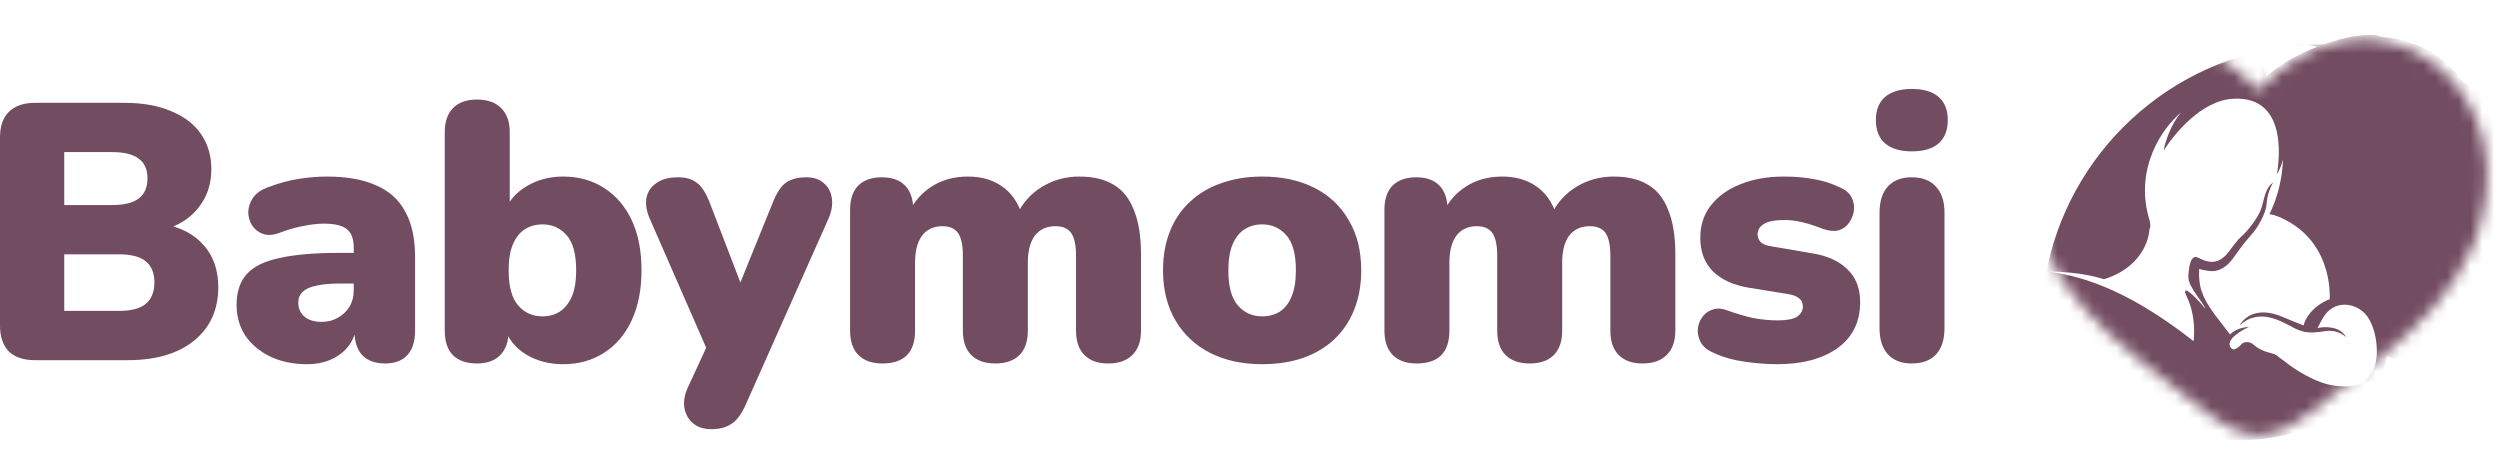
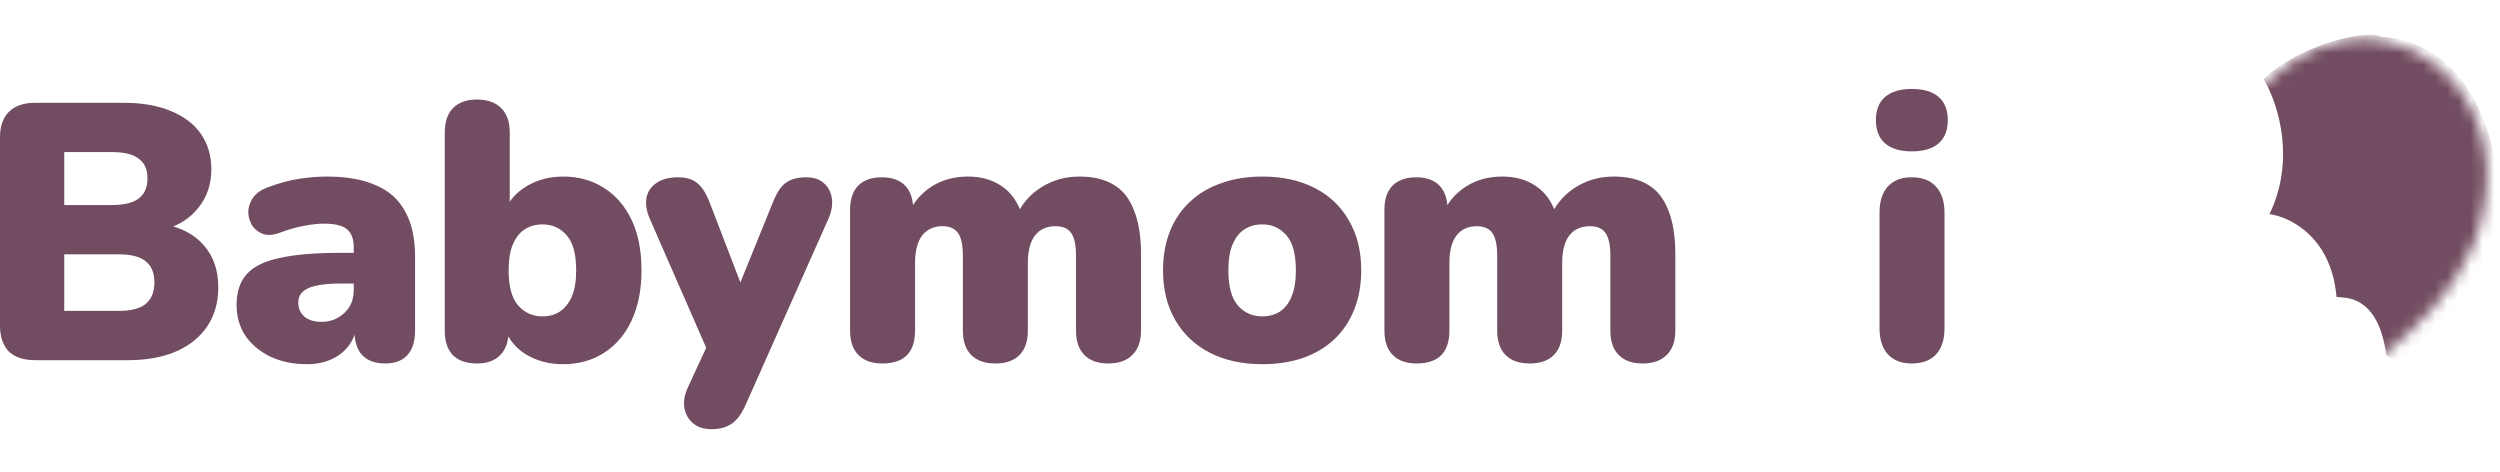
<svg xmlns="http://www.w3.org/2000/svg" width="212" height="40" viewBox="0 0 212 40" fill="none">
  <path d="M2.971 30.543C2.002 30.543 1.259 30.296 0.743 29.8C0.248 29.284 0 28.552 0 27.602V11.66C0 10.711 0.248 9.988 0.743 9.493C1.259 8.977 2.002 8.719 2.971 8.719H10.524C12.092 8.719 13.423 8.957 14.517 9.431C15.631 9.885 16.477 10.535 17.055 11.382C17.633 12.228 17.922 13.218 17.922 14.353C17.922 15.633 17.55 16.727 16.807 17.635C16.085 18.543 15.095 19.162 13.836 19.492V18.997C15.322 19.265 16.467 19.863 17.272 20.792C18.097 21.721 18.51 22.907 18.51 24.352C18.51 26.271 17.818 27.788 16.436 28.903C15.074 29.996 13.207 30.543 10.833 30.543H2.971ZM5.448 26.364H10.06C11.112 26.364 11.876 26.168 12.35 25.776C12.845 25.363 13.093 24.755 13.093 23.95C13.093 23.145 12.845 22.546 12.35 22.154C11.876 21.762 11.112 21.566 10.06 21.566H5.448V26.364ZM5.448 17.387H9.502C10.534 17.387 11.287 17.201 11.762 16.83C12.257 16.458 12.505 15.891 12.505 15.127C12.505 14.364 12.257 13.806 11.762 13.456C11.287 13.084 10.534 12.898 9.502 12.898H5.448V17.387Z" fill="#724C60" />
  <path d="M26.036 30.884C24.86 30.884 23.817 30.667 22.91 30.234C22.022 29.8 21.321 29.212 20.805 28.469C20.31 27.706 20.062 26.839 20.062 25.869C20.062 24.755 20.351 23.877 20.929 23.238C21.506 22.598 22.435 22.144 23.714 21.876C24.994 21.587 26.696 21.442 28.822 21.442H30.524V24.043H28.822C28.017 24.043 27.346 24.104 26.81 24.228C26.294 24.331 25.912 24.507 25.664 24.755C25.417 24.982 25.293 25.281 25.293 25.652C25.293 26.127 25.458 26.519 25.788 26.828C26.139 27.138 26.634 27.293 27.274 27.293C27.79 27.293 28.244 27.179 28.636 26.952C29.049 26.725 29.379 26.416 29.626 26.024C29.874 25.611 29.998 25.136 29.998 24.6V21.009C29.998 20.266 29.802 19.74 29.41 19.43C29.038 19.12 28.388 18.966 27.46 18.966C26.964 18.966 26.407 19.028 25.788 19.151C25.169 19.255 24.478 19.451 23.714 19.74C23.157 19.946 22.683 19.977 22.291 19.832C21.898 19.688 21.589 19.44 21.362 19.09C21.156 18.739 21.052 18.357 21.052 17.944C21.073 17.531 21.207 17.139 21.455 16.768C21.723 16.396 22.125 16.107 22.662 15.901C23.652 15.53 24.56 15.282 25.386 15.158C26.232 15.034 27.006 14.972 27.707 14.972C29.399 14.972 30.792 15.22 31.886 15.715C33 16.19 33.826 16.933 34.362 17.944C34.919 18.935 35.198 20.214 35.198 21.783V28.036C35.198 28.944 34.981 29.635 34.548 30.11C34.114 30.584 33.485 30.822 32.66 30.822C31.814 30.822 31.164 30.584 30.71 30.11C30.276 29.635 30.06 28.944 30.06 28.036V27.231L30.245 27.664C30.142 28.325 29.905 28.892 29.534 29.367C29.162 29.842 28.677 30.213 28.079 30.481C27.48 30.75 26.799 30.884 26.036 30.884Z" fill="#724C60" />
  <path d="M47.745 30.884C46.569 30.884 45.516 30.605 44.588 30.048C43.68 29.47 43.081 28.717 42.792 27.788L43.133 26.519V28.036C43.133 28.944 42.895 29.635 42.421 30.11C41.967 30.584 41.307 30.822 40.44 30.822C39.553 30.822 38.872 30.584 38.397 30.11C37.943 29.635 37.716 28.944 37.716 28.036V11.227C37.716 10.319 37.953 9.627 38.428 9.153C38.903 8.678 39.573 8.441 40.44 8.441C41.327 8.441 42.008 8.678 42.483 9.153C42.978 9.627 43.226 10.319 43.226 11.227V17.851H42.854C43.164 17.005 43.773 16.314 44.68 15.777C45.588 15.241 46.61 14.972 47.745 14.972C49.065 14.972 50.221 15.292 51.212 15.932C52.223 16.572 53.007 17.48 53.564 18.656C54.121 19.832 54.4 21.256 54.4 22.928C54.4 24.558 54.121 25.972 53.564 27.169C53.007 28.366 52.223 29.284 51.212 29.924C50.221 30.564 49.065 30.884 47.745 30.884ZM46.011 26.828C46.569 26.828 47.053 26.694 47.466 26.426C47.9 26.137 48.24 25.714 48.488 25.157C48.735 24.579 48.859 23.836 48.859 22.928C48.859 21.545 48.591 20.555 48.054 19.956C47.518 19.337 46.837 19.028 46.011 19.028C45.454 19.028 44.959 19.162 44.526 19.43C44.092 19.698 43.752 20.121 43.504 20.699C43.257 21.256 43.133 21.999 43.133 22.928C43.133 24.29 43.401 25.281 43.938 25.9C44.474 26.519 45.165 26.828 46.011 26.828Z" fill="#724C60" />
  <path d="M60.325 36.394C59.685 36.394 59.169 36.229 58.777 35.899C58.385 35.568 58.137 35.135 58.034 34.598C57.952 34.062 58.044 33.494 58.313 32.896L60.386 28.407V30.636L55.094 18.532C54.825 17.913 54.733 17.335 54.815 16.799C54.918 16.262 55.197 15.839 55.651 15.53C56.105 15.199 56.724 15.034 57.508 15.034C58.168 15.034 58.694 15.189 59.087 15.499C59.499 15.788 59.871 16.365 60.201 17.232L63.296 25.281H62.244L65.525 17.201C65.855 16.355 66.226 15.788 66.639 15.499C67.072 15.189 67.65 15.034 68.372 15.034C68.991 15.034 69.487 15.199 69.858 15.53C70.23 15.839 70.457 16.262 70.539 16.799C70.621 17.335 70.529 17.913 70.26 18.532L63.234 34.32C62.863 35.145 62.45 35.692 61.996 35.961C61.563 36.249 61.006 36.394 60.325 36.394Z" fill="#724C60" />
  <path d="M74.811 30.822C73.944 30.822 73.274 30.584 72.799 30.11C72.324 29.635 72.087 28.944 72.087 28.036V17.789C72.087 16.902 72.314 16.221 72.768 15.746C73.243 15.272 73.913 15.034 74.78 15.034C75.647 15.034 76.307 15.272 76.761 15.746C77.215 16.221 77.442 16.902 77.442 17.789V19.492L77.102 17.975C77.535 17.067 78.174 16.345 79.02 15.808C79.887 15.251 80.909 14.972 82.085 14.972C83.199 14.972 84.148 15.241 84.933 15.777C85.737 16.314 86.315 17.129 86.666 18.223H86.233C86.707 17.212 87.419 16.417 88.368 15.839C89.317 15.261 90.37 14.972 91.525 14.972C92.722 14.972 93.702 15.21 94.466 15.684C95.229 16.138 95.797 16.861 96.168 17.851C96.56 18.821 96.756 20.049 96.756 21.535V28.036C96.756 28.944 96.509 29.635 96.013 30.11C95.539 30.584 94.858 30.822 93.971 30.822C93.104 30.822 92.433 30.584 91.959 30.11C91.484 29.635 91.247 28.944 91.247 28.036V21.69C91.247 20.802 91.113 20.163 90.844 19.771C90.576 19.378 90.132 19.182 89.513 19.182C88.75 19.182 88.162 19.451 87.749 19.987C87.357 20.524 87.161 21.287 87.161 22.278V28.036C87.161 28.944 86.924 29.635 86.449 30.11C85.975 30.584 85.294 30.822 84.406 30.822C83.519 30.822 82.838 30.584 82.363 30.11C81.889 29.635 81.651 28.944 81.651 28.036V21.69C81.651 20.802 81.517 20.163 81.249 19.771C80.981 19.378 80.537 19.182 79.918 19.182C79.175 19.182 78.597 19.451 78.185 19.987C77.793 20.524 77.597 21.287 77.597 22.278V28.036C77.597 29.893 76.668 30.822 74.811 30.822Z" fill="#724C60" />
  <path d="M107.043 30.884C105.351 30.884 103.876 30.564 102.617 29.924C101.358 29.284 100.378 28.366 99.677 27.169C98.975 25.972 98.624 24.558 98.624 22.928C98.624 21.69 98.82 20.586 99.212 19.616C99.604 18.625 100.172 17.789 100.915 17.108C101.658 16.407 102.545 15.88 103.577 15.53C104.608 15.158 105.764 14.972 107.043 14.972C108.735 14.972 110.211 15.292 111.47 15.932C112.728 16.572 113.698 17.49 114.379 18.687C115.081 19.863 115.432 21.277 115.432 22.928C115.432 24.146 115.235 25.25 114.843 26.24C114.451 27.231 113.884 28.077 113.141 28.779C112.419 29.46 111.531 29.986 110.479 30.358C109.447 30.708 108.302 30.884 107.043 30.884ZM107.043 26.828C107.6 26.828 108.096 26.694 108.529 26.426C108.962 26.137 109.293 25.714 109.52 25.157C109.767 24.579 109.891 23.836 109.891 22.928C109.891 21.545 109.623 20.555 109.086 19.956C108.55 19.337 107.869 19.028 107.043 19.028C106.486 19.028 105.991 19.162 105.558 19.43C105.124 19.698 104.784 20.121 104.536 20.699C104.289 21.256 104.165 21.999 104.165 22.928C104.165 24.29 104.433 25.281 104.97 25.9C105.506 26.519 106.197 26.828 107.043 26.828Z" fill="#724C60" />
  <path d="M120.123 30.822C119.256 30.822 118.585 30.584 118.111 30.11C117.636 29.635 117.399 28.944 117.399 28.036V17.789C117.399 16.902 117.626 16.221 118.08 15.746C118.555 15.272 119.225 15.034 120.092 15.034C120.959 15.034 121.619 15.272 122.073 15.746C122.527 16.221 122.754 16.902 122.754 17.789V19.492L122.413 17.975C122.847 17.067 123.486 16.345 124.332 15.808C125.199 15.251 126.22 14.972 127.397 14.972C128.511 14.972 129.46 15.241 130.244 15.777C131.049 16.314 131.627 17.129 131.978 18.223H131.544C132.019 17.212 132.731 16.417 133.68 15.839C134.629 15.261 135.682 14.972 136.837 14.972C138.034 14.972 139.014 15.21 139.778 15.684C140.541 16.138 141.109 16.861 141.48 17.851C141.872 18.821 142.068 20.049 142.068 21.535V28.036C142.068 28.944 141.821 29.635 141.325 30.11C140.851 30.584 140.17 30.822 139.282 30.822C138.416 30.822 137.745 30.584 137.271 30.11C136.796 29.635 136.559 28.944 136.559 28.036V21.69C136.559 20.802 136.425 20.163 136.156 19.771C135.888 19.378 135.444 19.182 134.825 19.182C134.062 19.182 133.474 19.451 133.061 19.987C132.669 20.524 132.473 21.287 132.473 22.278V28.036C132.473 28.944 132.236 29.635 131.761 30.11C131.286 30.584 130.605 30.822 129.718 30.822C128.831 30.822 128.15 30.584 127.675 30.11C127.201 29.635 126.963 28.944 126.963 28.036V21.69C126.963 20.802 126.829 20.163 126.561 19.771C126.293 19.378 125.849 19.182 125.23 19.182C124.487 19.182 123.909 19.451 123.497 19.987C123.105 20.524 122.909 21.287 122.909 22.278V28.036C122.909 29.893 121.98 30.822 120.123 30.822Z" fill="#724C60" />
-   <path d="M150.715 30.884C149.807 30.884 148.878 30.811 147.929 30.667C147 30.543 146.154 30.306 145.391 29.955C144.875 29.749 144.504 29.47 144.277 29.119C144.07 28.768 143.967 28.397 143.967 28.005C143.988 27.613 144.101 27.262 144.307 26.952C144.534 26.622 144.823 26.395 145.174 26.271C145.546 26.127 145.958 26.137 146.412 26.302C147.279 26.612 148.053 26.839 148.734 26.983C149.435 27.107 150.106 27.169 150.746 27.169C151.509 27.169 152.056 27.066 152.386 26.86C152.716 26.633 152.881 26.343 152.881 25.993C152.881 25.683 152.768 25.446 152.541 25.281C152.335 25.116 152.035 25.002 151.643 24.94L148.208 24.383C146.928 24.156 145.938 23.692 145.236 22.99C144.534 22.268 144.184 21.329 144.184 20.173C144.184 19.1 144.483 18.181 145.081 17.418C145.7 16.634 146.536 16.035 147.588 15.623C148.661 15.189 149.889 14.972 151.272 14.972C152.2 14.972 153.046 15.045 153.81 15.189C154.573 15.313 155.316 15.55 156.039 15.901C156.493 16.087 156.812 16.355 156.998 16.706C157.184 17.057 157.256 17.428 157.215 17.82C157.173 18.192 157.039 18.543 156.812 18.873C156.606 19.182 156.317 19.399 155.946 19.523C155.574 19.626 155.141 19.595 154.646 19.43C153.965 19.162 153.356 18.966 152.819 18.842C152.304 18.718 151.819 18.656 151.365 18.656C150.519 18.656 149.92 18.77 149.569 18.997C149.219 19.224 149.043 19.513 149.043 19.863C149.043 20.132 149.136 20.359 149.322 20.544C149.508 20.71 149.796 20.823 150.188 20.885L153.624 21.473C154.945 21.68 155.956 22.134 156.658 22.835C157.38 23.516 157.741 24.445 157.741 25.621C157.741 27.293 157.101 28.593 155.822 29.522C154.542 30.43 152.84 30.884 150.715 30.884Z" fill="#724C60" />
  <path d="M162.108 30.822C161.242 30.822 160.571 30.564 160.096 30.048C159.622 29.532 159.384 28.789 159.384 27.819V18.037C159.384 17.067 159.622 16.324 160.096 15.808C160.571 15.292 161.242 15.034 162.108 15.034C162.995 15.034 163.676 15.292 164.151 15.808C164.646 16.324 164.894 17.067 164.894 18.037V27.819C164.894 28.789 164.657 29.532 164.182 30.048C163.707 30.564 163.016 30.822 162.108 30.822ZM162.108 12.836C161.138 12.836 160.385 12.609 159.849 12.155C159.333 11.701 159.075 11.041 159.075 10.174C159.075 9.328 159.333 8.678 159.849 8.224C160.385 7.77 161.138 7.543 162.108 7.543C163.119 7.543 163.883 7.77 164.399 8.224C164.915 8.678 165.172 9.328 165.172 10.174C165.172 11.041 164.915 11.701 164.399 12.155C163.883 12.609 163.119 12.836 162.108 12.836Z" fill="#724C60" />
  <mask id="mask0_3575_5062" style="mask-type:alpha" maskUnits="userSpaceOnUse" x="172" y="3" width="39" height="34">
    <path d="M172.137 14.749C172.137 24.239 179.928 29.295 185.63 33.822C187.642 35.419 189.58 36.923 191.518 36.923C193.457 36.923 195.395 35.421 197.407 33.82C203.111 29.297 210.9 24.239 210.9 14.751C210.9 5.263 200.24 -1.472 191.519 7.653C182.797 -1.472 172.137 5.259 172.137 14.749Z" fill="#724C60" />
  </mask>
  <g mask="url(#mask0_3575_5062)">
    <path d="M198.134 25.155C197.696 20.083 194.162 18.378 192.45 18.159C194.636 13.677 193.286 8.93 191.946 6.698C195.114 3.732 200.719 2.468 201.921 3.124C217.405 4.166 212.919 37.32 202.358 30.122C201.614 24.465 198.243 25.374 198.134 25.155Z" fill="#724C60" />
-     <path d="M196.952 3.762C210.129 3.762 220.81 14.443 220.81 27.619C220.81 40.796 210.129 51.477 196.952 51.477C183.776 51.477 173.095 40.796 173.095 27.619C173.095 16.521 180.672 7.194 190.936 4.527C191.638 4.863 192.02 5.813 192.691 7.778C192.765 8.224 192.858 8.521 193.285 9.115C193.713 9.691 196.313 13.332 192.914 17.289C193.248 16.713 194.864 14.372 193.731 10.88C193.768 11.344 194.028 13.202 193.081 14.781C193.1 14.558 194.4 8.112 189.385 8.372C186.673 8.513 184.394 11.35 183.478 12.756C183.589 12.124 184.042 10.594 184.964 9.524C183.273 10.936 181.081 14.279 182.196 18.385C182.484 19.223 182.265 19.442 182.265 19.442V19.551C182.265 19.663 182.046 22.54 178.425 23.678C178.221 23.641 176.79 23.066 173.614 23.01C176.047 23.381 179.911 24.143 186.022 28.935C186.091 28.093 186.152 26.651 185.428 25.127C185.242 24.774 185.261 24.607 185.428 24.645C185.595 24.682 186.338 25.313 187.007 26.186C186.877 25.685 185.67 24.477 185.577 23.586C185.57 22.867 185.722 21.513 186.375 21.84C187.193 22.248 188.103 22.583 189.069 21.264C189.217 21.041 189.756 20.316 190.053 20.075C190.35 19.833 191.558 18.515 191.818 17.474C192.078 16.434 192.227 15.858 192.765 15.468C192.579 15.803 192.264 16.416 192.208 17.289C192.152 18.162 191.391 19.35 191.056 19.741C190.722 20.131 190.462 20.428 190.258 20.688C190.053 20.948 189.737 21.394 189.57 21.617C189.403 21.84 188.697 23.066 187.453 22.991C187.007 22.947 186.623 22.849 186.487 22.806C186.456 23.227 186.472 24.236 186.784 24.905C187.137 25.982 188.462 27.487 189.106 28.36C189.298 28.155 189.89 27.743 190.722 27.728C190.425 27.84 188.4 28.843 189.292 29.604C189.496 29.716 189.886 29.419 190.09 29.177C190.295 28.936 190.815 28.973 191.038 29.177C191.261 29.381 191.744 29.753 192.561 29.939C192.992 30.043 193.186 30.205 193.23 30.273L193.787 30.681C194.518 31.276 196.38 32.513 197.985 32.706C199.991 32.948 200.641 32.446 201.217 31.425C201.793 30.403 201.626 28.137 200.79 26.892C199.954 25.648 197.855 25.258 196.908 27.097C196.61 27.646 196.524 27.808 196.517 27.821C197.106 27.678 198.416 27.631 198.951 28.582C198.839 28.527 198.282 27.914 197.168 28.081C196.053 28.248 195.477 28.285 194.549 27.821C193.62 27.357 191.632 26.001 189.923 27.598C190.053 27.338 191.056 25.703 193.787 26.967C194.159 27.13 194.982 27.456 195.347 27.598C195.446 27.109 196.027 25.978 197.558 25.369C197.558 25.146 197.911 19.87 192.543 18.124C192.767 18.125 197.985 19.055 198.319 25.183L198.32 25.183C198.428 25.161 200.869 24.672 202.165 27.468C203.001 29.641 202.425 31.945 200.047 33.821C197.669 35.697 193.248 38.038 187.453 37.127C181.657 36.217 176.939 32.966 174.041 26.186C176.753 33.226 179.075 34.173 180.951 35.827C182.827 37.48 188.437 39.839 194.177 38.725C199.917 37.61 203.743 34.341 206.456 29.604C208.109 26.075 210.375 19.295 205.155 11.363C203.422 8.813 201.073 4.439 195.548 3.803C196.013 3.776 196.481 3.762 196.952 3.762ZM189.385 4.464C191.799 3.769 193.827 3.605 195.548 3.803C193.964 3.895 192.422 4.141 190.936 4.527C190.549 4.342 190.066 4.343 189.385 4.464Z" fill="#724C60" />
  </g>
</svg>